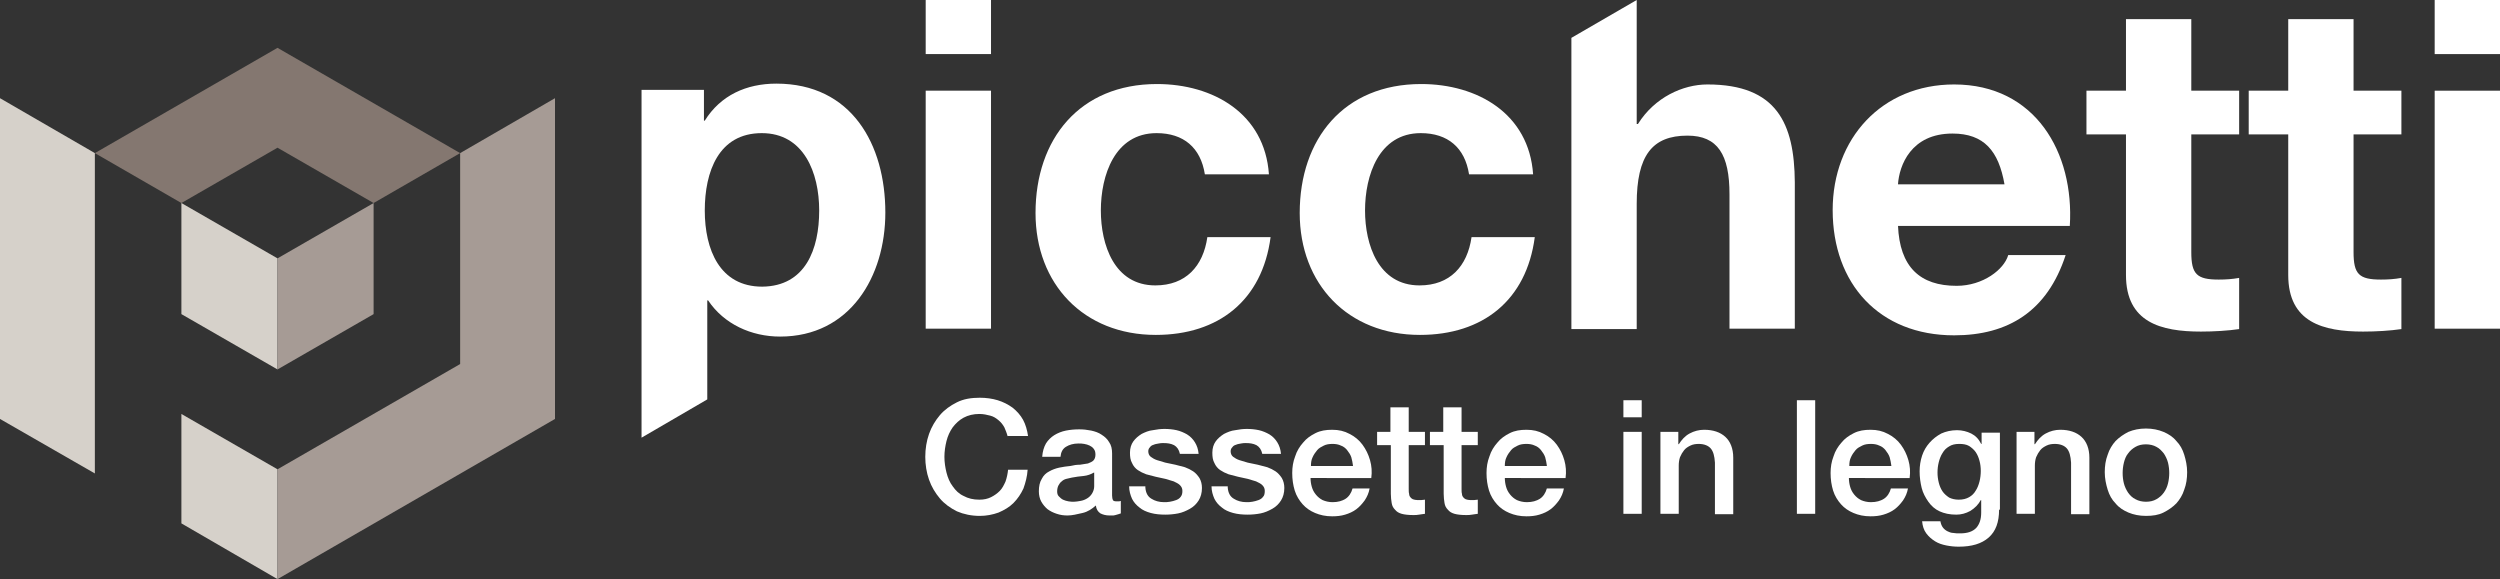
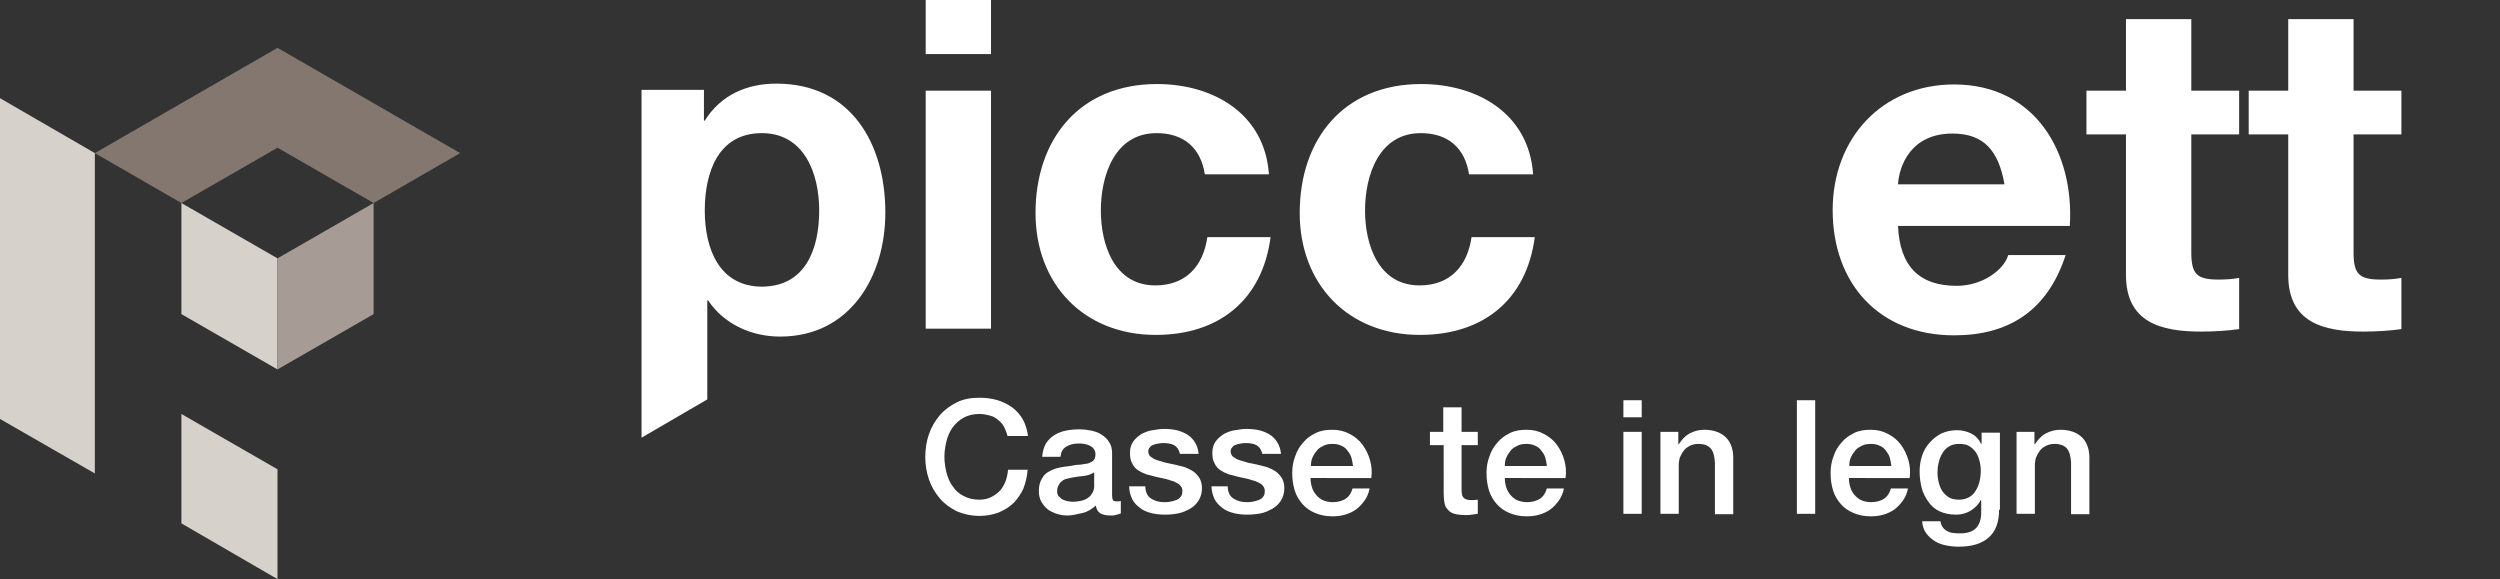
<svg xmlns="http://www.w3.org/2000/svg" version="1.0" id="Livello_1" x="0px" y="0px" viewBox="0 0 600.9 139.2" enable-background="new 0 0 600.9 139.2" xml:space="preserve">
  <rect x="0" y="0" width="600.9" height="139.2" fill="#333333" stroke="none" />
  <g>
    <g>
      <path fill="#FFFFFF" d="M242.2,104.9c-0.2-0.8-0.5-1.5-0.8-2.2c-0.4-0.7-0.8-1.2-1.4-1.7c-0.6-0.5-1.2-0.9-2-1.1s-1.6-0.4-2.6-0.4    c-1.4,0-2.7,0.3-3.8,0.9c-1.1,0.6-1.9,1.4-2.6,2.3c-0.7,1-1.2,2.1-1.5,3.3c-0.3,1.2-0.5,2.5-0.5,3.8s0.2,2.6,0.5,3.8    c0.3,1.2,0.8,2.4,1.5,3.3c0.7,1,1.5,1.8,2.6,2.3c1.1,0.6,2.3,0.9,3.8,0.9c1.1,0,2-0.2,2.8-0.6c0.8-0.4,1.5-0.9,2.1-1.5    c0.6-0.6,1-1.4,1.4-2.3c0.3-0.9,0.5-1.8,0.6-2.8h4.7c-0.1,1.6-0.5,3.1-1,4.5c-0.6,1.3-1.4,2.5-2.4,3.5c-1,1-2.2,1.7-3.6,2.3    c-1.4,0.5-2.9,0.8-4.5,0.8c-2,0-3.9-0.4-5.5-1.1c-1.6-0.8-3-1.8-4.1-3.1c-1.1-1.3-2-2.8-2.6-4.5c-0.6-1.7-0.9-3.6-0.9-5.5    c0-1.9,0.3-3.8,0.9-5.5c0.6-1.7,1.5-3.2,2.6-4.5c1.1-1.3,2.5-2.3,4.1-3.1c1.6-0.8,3.4-1.1,5.5-1.1c1.5,0,3,0.2,4.3,0.6    c1.3,0.4,2.5,1,3.6,1.8c1,0.8,1.9,1.8,2.5,2.9c0.6,1.1,1,2.5,1.2,3.9H242.2z" />
      <path fill="#FFFFFF" d="M267.3,119.1c0,0.5,0.1,0.9,0.2,1.1c0.1,0.2,0.4,0.3,0.8,0.3c0.1,0,0.3,0,0.5,0c0.2,0,0.4,0,0.6-0.1v3    c-0.2,0.1-0.4,0.1-0.6,0.2c-0.2,0.1-0.5,0.1-0.7,0.2c-0.3,0.1-0.5,0.1-0.8,0.1c-0.3,0-0.5,0-0.6,0c-0.9,0-1.6-0.2-2.2-0.5    c-0.6-0.4-1-1-1.1-1.9c-0.9,0.8-1.9,1.5-3.2,1.8s-2.5,0.6-3.6,0.6c-0.9,0-1.7-0.1-2.6-0.4s-1.5-0.6-2.2-1.1    c-0.6-0.5-1.1-1.1-1.5-1.8c-0.4-0.7-0.6-1.6-0.6-2.5c0-1.2,0.2-2.2,0.7-3c0.4-0.8,1-1.4,1.8-1.8c0.7-0.4,1.5-0.7,2.4-0.9    c0.9-0.2,1.8-0.3,2.7-0.4c0.8-0.2,1.5-0.3,2.3-0.3c0.7-0.1,1.3-0.2,1.9-0.3c0.5-0.2,1-0.4,1.3-0.7c0.3-0.3,0.5-0.8,0.5-1.4    c0-0.6-0.1-1-0.4-1.4c-0.3-0.4-0.6-0.6-1-0.8c-0.4-0.2-0.8-0.3-1.3-0.4c-0.5-0.1-0.9-0.1-1.4-0.1c-1.2,0-2.2,0.3-3,0.8    c-0.8,0.5-1.2,1.3-1.3,2.4h-4.4c0.1-1.3,0.4-2.3,0.9-3.2c0.5-0.8,1.2-1.5,2-2c0.8-0.5,1.8-0.9,2.8-1.1c1-0.2,2.1-0.3,3.2-0.3    c1,0,1.9,0.1,2.9,0.3c0.9,0.2,1.8,0.5,2.5,1c0.8,0.5,1.4,1.1,1.8,1.8c0.5,0.7,0.7,1.6,0.7,2.7V119.1z M262.9,113.6    c-0.7,0.4-1.5,0.7-2.4,0.8c-1,0.1-1.9,0.2-2.9,0.4c-0.5,0.1-0.9,0.2-1.3,0.3c-0.4,0.1-0.8,0.3-1.1,0.6c-0.3,0.2-0.6,0.6-0.8,1    c-0.2,0.4-0.3,0.9-0.3,1.4c0,0.5,0.1,0.9,0.4,1.2c0.3,0.3,0.6,0.6,1,0.8c0.4,0.2,0.8,0.3,1.3,0.4c0.5,0.1,0.9,0.1,1.3,0.1    c0.5,0,1-0.1,1.6-0.2c0.6-0.1,1.1-0.3,1.6-0.6s0.9-0.7,1.2-1.2c0.3-0.5,0.5-1.1,0.5-1.7V113.6z" />
      <path fill="#FFFFFF" d="M275.3,117.2c0.1,1.3,0.6,2.2,1.5,2.7c0.8,0.5,1.8,0.8,3,0.8c0.4,0,0.9,0,1.4-0.1c0.5-0.1,1-0.2,1.5-0.4    c0.5-0.2,0.8-0.4,1.1-0.8s0.4-0.8,0.4-1.4c0-0.6-0.2-1-0.6-1.4c-0.4-0.4-0.9-0.6-1.5-0.9c-0.6-0.2-1.3-0.4-2-0.6    c-0.8-0.2-1.5-0.3-2.3-0.5c-0.8-0.2-1.6-0.4-2.3-0.6c-0.8-0.3-1.4-0.6-2-1c-0.6-0.4-1.1-1-1.4-1.7c-0.4-0.7-0.5-1.5-0.5-2.5    c0-1.1,0.3-2,0.8-2.7c0.5-0.7,1.2-1.3,2-1.8c0.8-0.4,1.7-0.8,2.7-0.9c1-0.2,1.9-0.3,2.8-0.3c1,0,2,0.1,2.9,0.3s1.8,0.6,2.5,1    c0.8,0.5,1.4,1.1,1.9,1.9c0.5,0.8,0.8,1.7,0.9,2.8h-4.5c-0.2-1-0.7-1.7-1.4-2.1c-0.8-0.4-1.6-0.5-2.6-0.5c-0.3,0-0.7,0-1.1,0.1    c-0.4,0.1-0.8,0.1-1.2,0.3c-0.4,0.1-0.7,0.3-0.9,0.6c-0.3,0.3-0.4,0.6-0.4,1c0,0.5,0.2,1,0.6,1.3s0.9,0.6,1.5,0.8    c0.6,0.2,1.3,0.4,2,0.6c0.8,0.2,1.6,0.3,2.4,0.5c0.8,0.2,1.6,0.4,2.3,0.6c0.8,0.3,1.4,0.6,2,1c0.6,0.4,1.1,1,1.5,1.6    c0.4,0.7,0.6,1.5,0.6,2.4c0,1.2-0.3,2.2-0.8,3c-0.5,0.8-1.2,1.5-2.1,2s-1.8,0.9-2.8,1.1c-1,0.2-2.1,0.3-3.1,0.3    c-1.2,0-2.4-0.1-3.5-0.4c-1.1-0.3-2-0.7-2.7-1.3c-0.8-0.6-1.4-1.3-1.8-2.1c-0.4-0.9-0.7-1.9-0.7-3H275.3z" />
      <path fill="#FFFFFF" d="M295.1,117.2c0.1,1.3,0.6,2.2,1.5,2.7c0.8,0.5,1.8,0.8,3,0.8c0.4,0,0.9,0,1.4-0.1c0.5-0.1,1-0.2,1.5-0.4    c0.5-0.2,0.8-0.4,1.1-0.8c0.3-0.3,0.4-0.8,0.4-1.4c0-0.6-0.2-1-0.6-1.4c-0.4-0.4-0.9-0.6-1.5-0.9c-0.6-0.2-1.3-0.4-2-0.6    c-0.8-0.2-1.5-0.3-2.3-0.5c-0.8-0.2-1.6-0.4-2.3-0.6c-0.8-0.3-1.4-0.6-2-1c-0.6-0.4-1.1-1-1.4-1.7c-0.4-0.7-0.5-1.5-0.5-2.5    c0-1.1,0.3-2,0.8-2.7c0.5-0.7,1.2-1.3,2-1.8c0.8-0.4,1.7-0.8,2.7-0.9c1-0.2,1.9-0.3,2.8-0.3c1,0,2,0.1,2.9,0.3    c0.9,0.2,1.8,0.6,2.5,1c0.8,0.5,1.4,1.1,1.9,1.9c0.5,0.8,0.8,1.7,0.9,2.8h-4.5c-0.2-1-0.7-1.7-1.4-2.1c-0.8-0.4-1.6-0.5-2.6-0.5    c-0.3,0-0.7,0-1.1,0.1c-0.4,0.1-0.8,0.1-1.2,0.3c-0.4,0.1-0.7,0.3-0.9,0.6c-0.3,0.3-0.4,0.6-0.4,1c0,0.5,0.2,1,0.6,1.3    c0.4,0.3,0.9,0.6,1.5,0.8c0.6,0.2,1.3,0.4,2,0.6c0.8,0.2,1.6,0.3,2.4,0.5c0.8,0.2,1.6,0.4,2.3,0.6c0.8,0.3,1.4,0.6,2,1    c0.6,0.4,1.1,1,1.5,1.6c0.4,0.7,0.6,1.5,0.6,2.4c0,1.2-0.3,2.2-0.8,3c-0.5,0.8-1.2,1.5-2.1,2c-0.9,0.5-1.8,0.9-2.8,1.1    c-1,0.2-2.1,0.3-3.1,0.3c-1.2,0-2.4-0.1-3.5-0.4s-2-0.7-2.7-1.3c-0.8-0.6-1.4-1.3-1.8-2.1c-0.4-0.9-0.7-1.9-0.7-3H295.1z" />
      <path fill="#FFFFFF" d="M315,114.8c0,0.8,0.1,1.5,0.3,2.2c0.2,0.7,0.5,1.3,1,1.9c0.4,0.5,1,1,1.6,1.3c0.7,0.3,1.5,0.5,2.4,0.5    c1.3,0,2.3-0.3,3.1-0.8c0.8-0.5,1.4-1.4,1.7-2.5h4.1c-0.2,1.1-0.6,2-1.2,2.9c-0.6,0.8-1.2,1.5-2,2.1c-0.8,0.6-1.7,1-2.7,1.3    c-1,0.3-2,0.4-3.1,0.4c-1.6,0-2.9-0.3-4.1-0.8c-1.2-0.5-2.2-1.2-3-2.1c-0.8-0.9-1.5-2-1.9-3.3c-0.4-1.3-0.6-2.7-0.6-4.2    c0-1.4,0.2-2.7,0.7-4c0.4-1.3,1.1-2.4,1.9-3.3c0.8-1,1.8-1.7,3-2.3c1.2-0.6,2.5-0.8,4-0.8c1.6,0,2.9,0.3,4.2,1    c1.2,0.6,2.3,1.5,3.1,2.6c0.8,1.1,1.4,2.3,1.8,3.7c0.4,1.4,0.5,2.8,0.3,4.3H315z M325.2,111.9c-0.1-0.7-0.2-1.3-0.4-2    c-0.2-0.6-0.6-1.2-1-1.7c-0.4-0.5-0.9-0.9-1.5-1.1c-0.6-0.3-1.3-0.4-2-0.4c-0.8,0-1.5,0.1-2.1,0.4c-0.6,0.3-1.2,0.6-1.6,1.1    c-0.4,0.5-0.8,1-1.1,1.7c-0.3,0.6-0.4,1.3-0.4,2.1H325.2z" />
-       <path fill="#FFFFFF" d="M330.9,103.8h3.3v-5.9h4.4v5.9h3.9v3.2h-3.9v10.5c0,0.5,0,0.9,0.1,1.2c0,0.3,0.1,0.6,0.3,0.8    c0.1,0.2,0.4,0.4,0.6,0.5c0.3,0.1,0.7,0.2,1.1,0.2c0.3,0,0.6,0,0.9,0c0.3,0,0.6-0.1,0.9-0.1v3.4c-0.5,0.1-1,0.1-1.4,0.2    c-0.5,0.1-0.9,0.1-1.4,0.1c-1.1,0-2.1-0.1-2.8-0.3s-1.2-0.5-1.6-1c-0.4-0.4-0.7-0.9-0.8-1.6c-0.1-0.6-0.2-1.4-0.2-2.2V107h-3.3    V103.8z" />
      <path fill="#FFFFFF" d="M343.6,103.8h3.3v-5.9h4.4v5.9h3.9v3.2h-3.9v10.5c0,0.5,0,0.9,0.1,1.2c0,0.3,0.1,0.6,0.3,0.8    c0.1,0.2,0.4,0.4,0.6,0.5c0.3,0.1,0.7,0.2,1.1,0.2c0.3,0,0.6,0,0.9,0c0.3,0,0.6-0.1,0.9-0.1v3.4c-0.5,0.1-1,0.1-1.4,0.2    c-0.5,0.1-0.9,0.1-1.4,0.1c-1.1,0-2.1-0.1-2.8-0.3s-1.2-0.5-1.6-1c-0.4-0.4-0.7-0.9-0.8-1.6c-0.1-0.6-0.2-1.4-0.2-2.2V107h-3.3    V103.8z" />
      <path fill="#FFFFFF" d="M361.7,114.8c0,0.8,0.1,1.5,0.3,2.2s0.5,1.3,1,1.9c0.4,0.5,1,1,1.6,1.3c0.7,0.3,1.5,0.5,2.4,0.5    c1.3,0,2.3-0.3,3.1-0.8c0.8-0.5,1.4-1.4,1.7-2.5h4.1c-0.2,1.1-0.6,2-1.2,2.9c-0.6,0.8-1.2,1.5-2,2.1c-0.8,0.6-1.7,1-2.7,1.3    c-1,0.3-2,0.4-3.1,0.4c-1.6,0-2.9-0.3-4.1-0.8c-1.2-0.5-2.2-1.2-3-2.1c-0.8-0.9-1.5-2-1.9-3.3c-0.4-1.3-0.6-2.7-0.6-4.2    c0-1.4,0.2-2.7,0.7-4c0.4-1.3,1.1-2.4,1.9-3.3c0.8-1,1.8-1.7,3-2.3c1.2-0.6,2.5-0.8,4-0.8c1.6,0,2.9,0.3,4.2,1    c1.2,0.6,2.3,1.5,3.1,2.6c0.8,1.1,1.4,2.3,1.8,3.7c0.4,1.4,0.5,2.8,0.3,4.3H361.7z M371.8,111.9c-0.1-0.7-0.2-1.3-0.4-2    c-0.2-0.6-0.6-1.2-1-1.7c-0.4-0.5-0.9-0.9-1.5-1.1c-0.6-0.3-1.3-0.4-2-0.4c-0.8,0-1.5,0.1-2.1,0.4c-0.6,0.3-1.2,0.6-1.6,1.1    c-0.4,0.5-0.8,1-1.1,1.7c-0.3,0.6-0.4,1.3-0.4,2.1H371.8z" />
      <path fill="#FFFFFF" d="M390.2,96.2h4.4v4.1h-4.4V96.2z M390.2,103.8h4.4v19.7h-4.4V103.8z" />
      <path fill="#FFFFFF" d="M399.3,103.8h4.1v2.9l0.1,0.1c0.7-1.1,1.5-2,2.6-2.6c1.1-0.6,2.3-0.9,3.5-0.9c2.2,0,3.9,0.6,5.1,1.7    c1.2,1.1,1.9,2.8,1.9,5v13.6h-4.4v-12.4c-0.1-1.6-0.4-2.7-1-3.4c-0.6-0.7-1.6-1.1-2.9-1.1c-0.7,0-1.4,0.1-2,0.4    c-0.6,0.3-1.1,0.6-1.5,1.1c-0.4,0.5-0.7,1-1,1.7c-0.2,0.6-0.3,1.3-0.3,2v11.6h-4.4V103.8z" />
      <path fill="#FFFFFF" d="M431.9,96.2h4.4v27.3h-4.4V96.2z" />
      <path fill="#FFFFFF" d="M444.4,114.8c0,0.8,0.1,1.5,0.3,2.2s0.5,1.3,1,1.9c0.4,0.5,1,1,1.6,1.3c0.7,0.3,1.5,0.5,2.4,0.5    c1.3,0,2.3-0.3,3.1-0.8c0.8-0.5,1.4-1.4,1.7-2.5h4.1c-0.2,1.1-0.6,2-1.2,2.9c-0.6,0.8-1.2,1.5-2,2.1c-0.8,0.6-1.7,1-2.7,1.3    c-1,0.3-2,0.4-3.1,0.4c-1.6,0-2.9-0.3-4.1-0.8c-1.2-0.5-2.2-1.2-3-2.1c-0.8-0.9-1.5-2-1.9-3.3c-0.4-1.3-0.6-2.7-0.6-4.2    c0-1.4,0.2-2.7,0.7-4c0.4-1.3,1.1-2.4,1.9-3.3c0.8-1,1.8-1.7,3-2.3c1.2-0.6,2.5-0.8,4-0.8c1.6,0,2.9,0.3,4.2,1    c1.2,0.6,2.3,1.5,3.1,2.6c0.8,1.1,1.4,2.3,1.8,3.7c0.4,1.4,0.5,2.8,0.3,4.3H444.4z M454.6,111.9c-0.1-0.7-0.2-1.3-0.4-2    c-0.2-0.6-0.6-1.2-1-1.7c-0.4-0.5-0.9-0.9-1.5-1.1c-0.6-0.3-1.3-0.4-2-0.4c-0.8,0-1.5,0.1-2.1,0.4c-0.6,0.3-1.2,0.6-1.6,1.1    c-0.4,0.5-0.8,1-1.1,1.7c-0.3,0.6-0.4,1.3-0.4,2.1H454.6z" />
      <path fill="#FFFFFF" d="M480.5,122.5c0,3-0.8,5.2-2.5,6.7c-1.7,1.5-4.1,2.2-7.2,2.2c-1,0-2-0.1-3-0.3c-1-0.2-1.9-0.5-2.7-1    c-0.8-0.5-1.5-1.1-2.1-1.9c-0.6-0.8-0.9-1.8-1-2.9h4.4c0.1,0.6,0.3,1.1,0.6,1.5s0.7,0.7,1.1,0.9c0.4,0.2,0.9,0.4,1.4,0.4    c0.5,0.1,1,0.1,1.6,0.1c1.8,0,3-0.4,3.9-1.3c0.8-0.9,1.2-2.1,1.2-3.7v-3h-0.1c-0.6,1.1-1.4,1.9-2.5,2.6c-1.1,0.6-2.2,0.9-3.4,0.9    c-1.6,0-2.9-0.3-4-0.8c-1.1-0.5-2-1.3-2.7-2.3c-0.7-1-1.3-2.1-1.6-3.3c-0.3-1.2-0.5-2.6-0.5-4c0-1.3,0.2-2.6,0.6-3.8    c0.4-1.2,1-2.2,1.8-3.1c0.8-0.9,1.7-1.6,2.8-2.2c1.1-0.5,2.4-0.8,3.8-0.8c1.2,0,2.4,0.3,3.4,0.8c1,0.5,1.8,1.3,2.4,2.5h0.1v-2.7    h4.4V122.5z M470.8,120.1c1,0,1.8-0.2,2.5-0.6c0.7-0.4,1.2-0.9,1.6-1.6c0.4-0.6,0.7-1.4,0.9-2.2c0.2-0.8,0.3-1.7,0.3-2.5    c0-0.8-0.1-1.7-0.3-2.4c-0.2-0.8-0.5-1.5-0.9-2.1c-0.4-0.6-1-1.1-1.6-1.5c-0.7-0.4-1.5-0.5-2.4-0.5c-1,0-1.8,0.2-2.4,0.6    c-0.7,0.4-1.2,0.9-1.6,1.6c-0.4,0.6-0.7,1.4-0.9,2.2c-0.2,0.8-0.3,1.6-0.3,2.5c0,0.8,0.1,1.6,0.3,2.4c0.2,0.8,0.5,1.5,0.9,2.1    c0.4,0.6,1,1.1,1.6,1.5C469.1,119.9,469.9,120.1,470.8,120.1z" />
      <path fill="#FFFFFF" d="M484.9,103.8h4.1v2.9l0.1,0.1c0.7-1.1,1.5-2,2.6-2.6c1.1-0.6,2.3-0.9,3.5-0.9c2.2,0,3.9,0.6,5.1,1.7    c1.2,1.1,1.9,2.8,1.9,5v13.6h-4.4v-12.4c-0.1-1.6-0.4-2.7-1-3.4c-0.6-0.7-1.6-1.1-2.9-1.1c-0.7,0-1.4,0.1-2,0.4    c-0.6,0.3-1.1,0.6-1.5,1.1c-0.4,0.5-0.7,1-1,1.7c-0.2,0.6-0.3,1.3-0.3,2v11.6h-4.4V103.8z" />
-       <path fill="#FFFFFF" d="M515.8,124c-1.6,0-3-0.3-4.2-0.8c-1.2-0.5-2.3-1.2-3.1-2.2c-0.9-0.9-1.5-2-1.9-3.3    c-0.4-1.3-0.7-2.7-0.7-4.2c0-1.5,0.2-2.9,0.7-4.2c0.4-1.3,1.1-2.4,1.9-3.3c0.9-0.9,1.9-1.6,3.1-2.2c1.2-0.5,2.6-0.8,4.2-0.8    c1.6,0,3,0.3,4.2,0.8c1.2,0.5,2.3,1.2,3.1,2.2c0.9,0.9,1.5,2,1.9,3.3c0.4,1.3,0.7,2.7,0.7,4.2c0,1.5-0.2,2.9-0.7,4.2    c-0.4,1.3-1.1,2.4-1.9,3.3c-0.9,0.9-1.9,1.6-3.1,2.2C518.8,123.8,517.4,124,515.8,124z M515.8,120.6c1,0,1.8-0.2,2.5-0.6    c0.7-0.4,1.3-0.9,1.8-1.6c0.5-0.7,0.8-1.4,1-2.2c0.2-0.8,0.3-1.7,0.3-2.5c0-0.8-0.1-1.7-0.3-2.5c-0.2-0.8-0.6-1.6-1-2.2    c-0.5-0.6-1-1.2-1.8-1.6c-0.7-0.4-1.6-0.6-2.5-0.6c-1,0-1.8,0.2-2.5,0.6c-0.7,0.4-1.3,0.9-1.8,1.6c-0.5,0.6-0.8,1.4-1,2.2    c-0.2,0.8-0.3,1.7-0.3,2.5c0,0.9,0.1,1.7,0.3,2.5c0.2,0.8,0.6,1.6,1,2.2c0.5,0.7,1,1.2,1.8,1.6C514,120.4,514.9,120.6,515.8,120.6    z" />
    </g>
    <g>
      <path fill="#FFFFFF" d="M196.9,50.6c0-9.1-3.7-18.6-13.8-18.6c-10.4,0-13.7,9.3-13.7,18.6c0,9.4,3.6,18.3,13.8,18.3    C193.6,68.8,196.9,59.9,196.9,50.6 M154.1,21.6h15.1v7.4h0.2c3.8-6.1,10-8.9,17.2-8.9c18.1,0,26.2,14.6,26.2,31    c0,15.4-8.5,29.8-25.3,29.8c-6.9,0-13.5-3-17.3-8.7h-0.2V96l-15.8,9.2V21.6z" />
      <path fill="#FFFFFF" d="M238.2,13h-15.7V0h15.7V13z M222.5,21.8h15.7V79h-15.7V21.8z" />
      <path fill="#FFFFFF" d="M289.6,41.9c-1-6.4-5.1-9.9-11.6-9.9c-10.1,0-13.4,10.2-13.4,18.6c0,8.2,3.2,18,13.1,18    c7.3,0,11.5-4.6,12.5-11.6h15.2c-2,15.2-12.5,23.5-27.6,23.5c-17.3,0-28.9-12.2-28.9-29.3c0-17.8,10.6-31,29.2-31    c13.5,0,25.9,7.1,26.9,21.7H289.6z" />
      <path fill="#FFFFFF" d="M353.1,41.9c-1-6.4-5.1-9.9-11.6-9.9c-10.1,0-13.4,10.2-13.4,18.6c0,8.2,3.2,18,13.1,18    c7.3,0,11.5-4.6,12.5-11.6h15.2c-2,15.2-12.5,23.5-27.6,23.5c-17.3,0-28.9-12.2-28.9-29.3c0-17.8,10.6-31,29.2-31    c13.5,0,25.9,7.1,26.9,21.7H353.1z" />
      <path fill="#FFFFFF" d="M456.2,54.2c0.4,10,5.3,14.5,14.1,14.5c6.3,0,11.4-3.9,12.4-7.4h13.8c-4.4,13.5-13.8,19.3-26.8,19.3    c-18,0-29.2-12.4-29.2-30.1c0-17.2,11.8-30.2,29.2-30.2c19.5,0,28.9,16.4,27.8,34H456.2z M481.8,44.3c-1.4-8-4.9-12.2-12.5-12.2    c-10,0-12.8,7.7-13.1,12.2H481.8z" />
      <path fill="#FFFFFF" d="M526.7,21.8h11.5v10.5h-11.5v28.3c0,5.3,1.3,6.6,6.6,6.6c1.7,0,3.2-0.1,4.9-0.4v12.3    c-2.7,0.4-6.1,0.6-9.2,0.6c-9.6,0-18-2.2-18-13.6V32.3h-9.5V21.8h9.5V4.6h15.7V21.8z" />
      <path fill="#FFFFFF" d="M565.7,21.8h11.5v10.5h-11.5v28.3c0,5.3,1.3,6.6,6.6,6.6c1.7,0,3.2-0.1,4.9-0.4v12.3    c-2.7,0.4-6.1,0.6-9.2,0.6c-9.6,0-18-2.2-18-13.6V32.3h-9.5V21.8h9.5V4.6h15.7V21.8z" />
-       <path fill="#FFFFFF" d="M600.9,13h-15.7V0h15.7V13z M585.2,21.8h15.7V79h-15.7V21.8z" />
-       <path fill="#FFFFFF" d="M410.4,20.3c-5.9,0-12.7,3.1-16.7,9.5h-0.3V0h0l-15.7,9.1v70h15.7V49c0-11.6,3.7-16.4,12.2-16.4    c7.3,0,10.1,4.6,10.1,14.1V79h15.7V43.8C431.3,29.7,427.1,20.3,410.4,20.3z" />
    </g>
    <polygon fill="#D6D1CA" points="22.8,36.8 22.8,36.8 0,23.6 0,100.7 22.8,113.8 22.8,36.8 22.8,36.8  " />
    <polygon points="37.9,45.5 43.6,48.8 43.6,48.8  " />
    <polygon fill="#D6D1CA" points="66.7,62.1 43.6,48.8 43.6,75.5 66.7,88.8 66.7,88.8 66.7,62.1  " />
    <polygon fill="#A69B95" points="89.8,48.8 66.7,62.1 66.7,88.8 89.8,75.5  " />
    <polygon fill="#D6D1CA" points="66.7,112.8 43.6,99.5 43.6,125.8 66.7,139.2 66.7,139.2 66.7,112.8  " />
-     <polygon fill="#A69B95" points="133.4,23.6 110.6,36.8 110.6,36.8 110.6,36.8 110.6,87.5 66.7,112.8 66.7,139.2 133.4,100.7  " />
    <polygon fill="#847770" points="110.6,36.8 66.7,11.5 22.8,36.8 22.8,36.8 43.6,48.8 66.7,35.5 89.8,48.8 110.6,36.8 110.6,36.8     " />
    <polygon points="22.8,36.8 22.8,36.8 22.8,36.8  " />
    <rect x="110.6" y="36.8" transform="matrix(0.832 -0.555 0.555 0.832 -1.853 67.517)" width="0" height="0" />
  </g>
</svg>